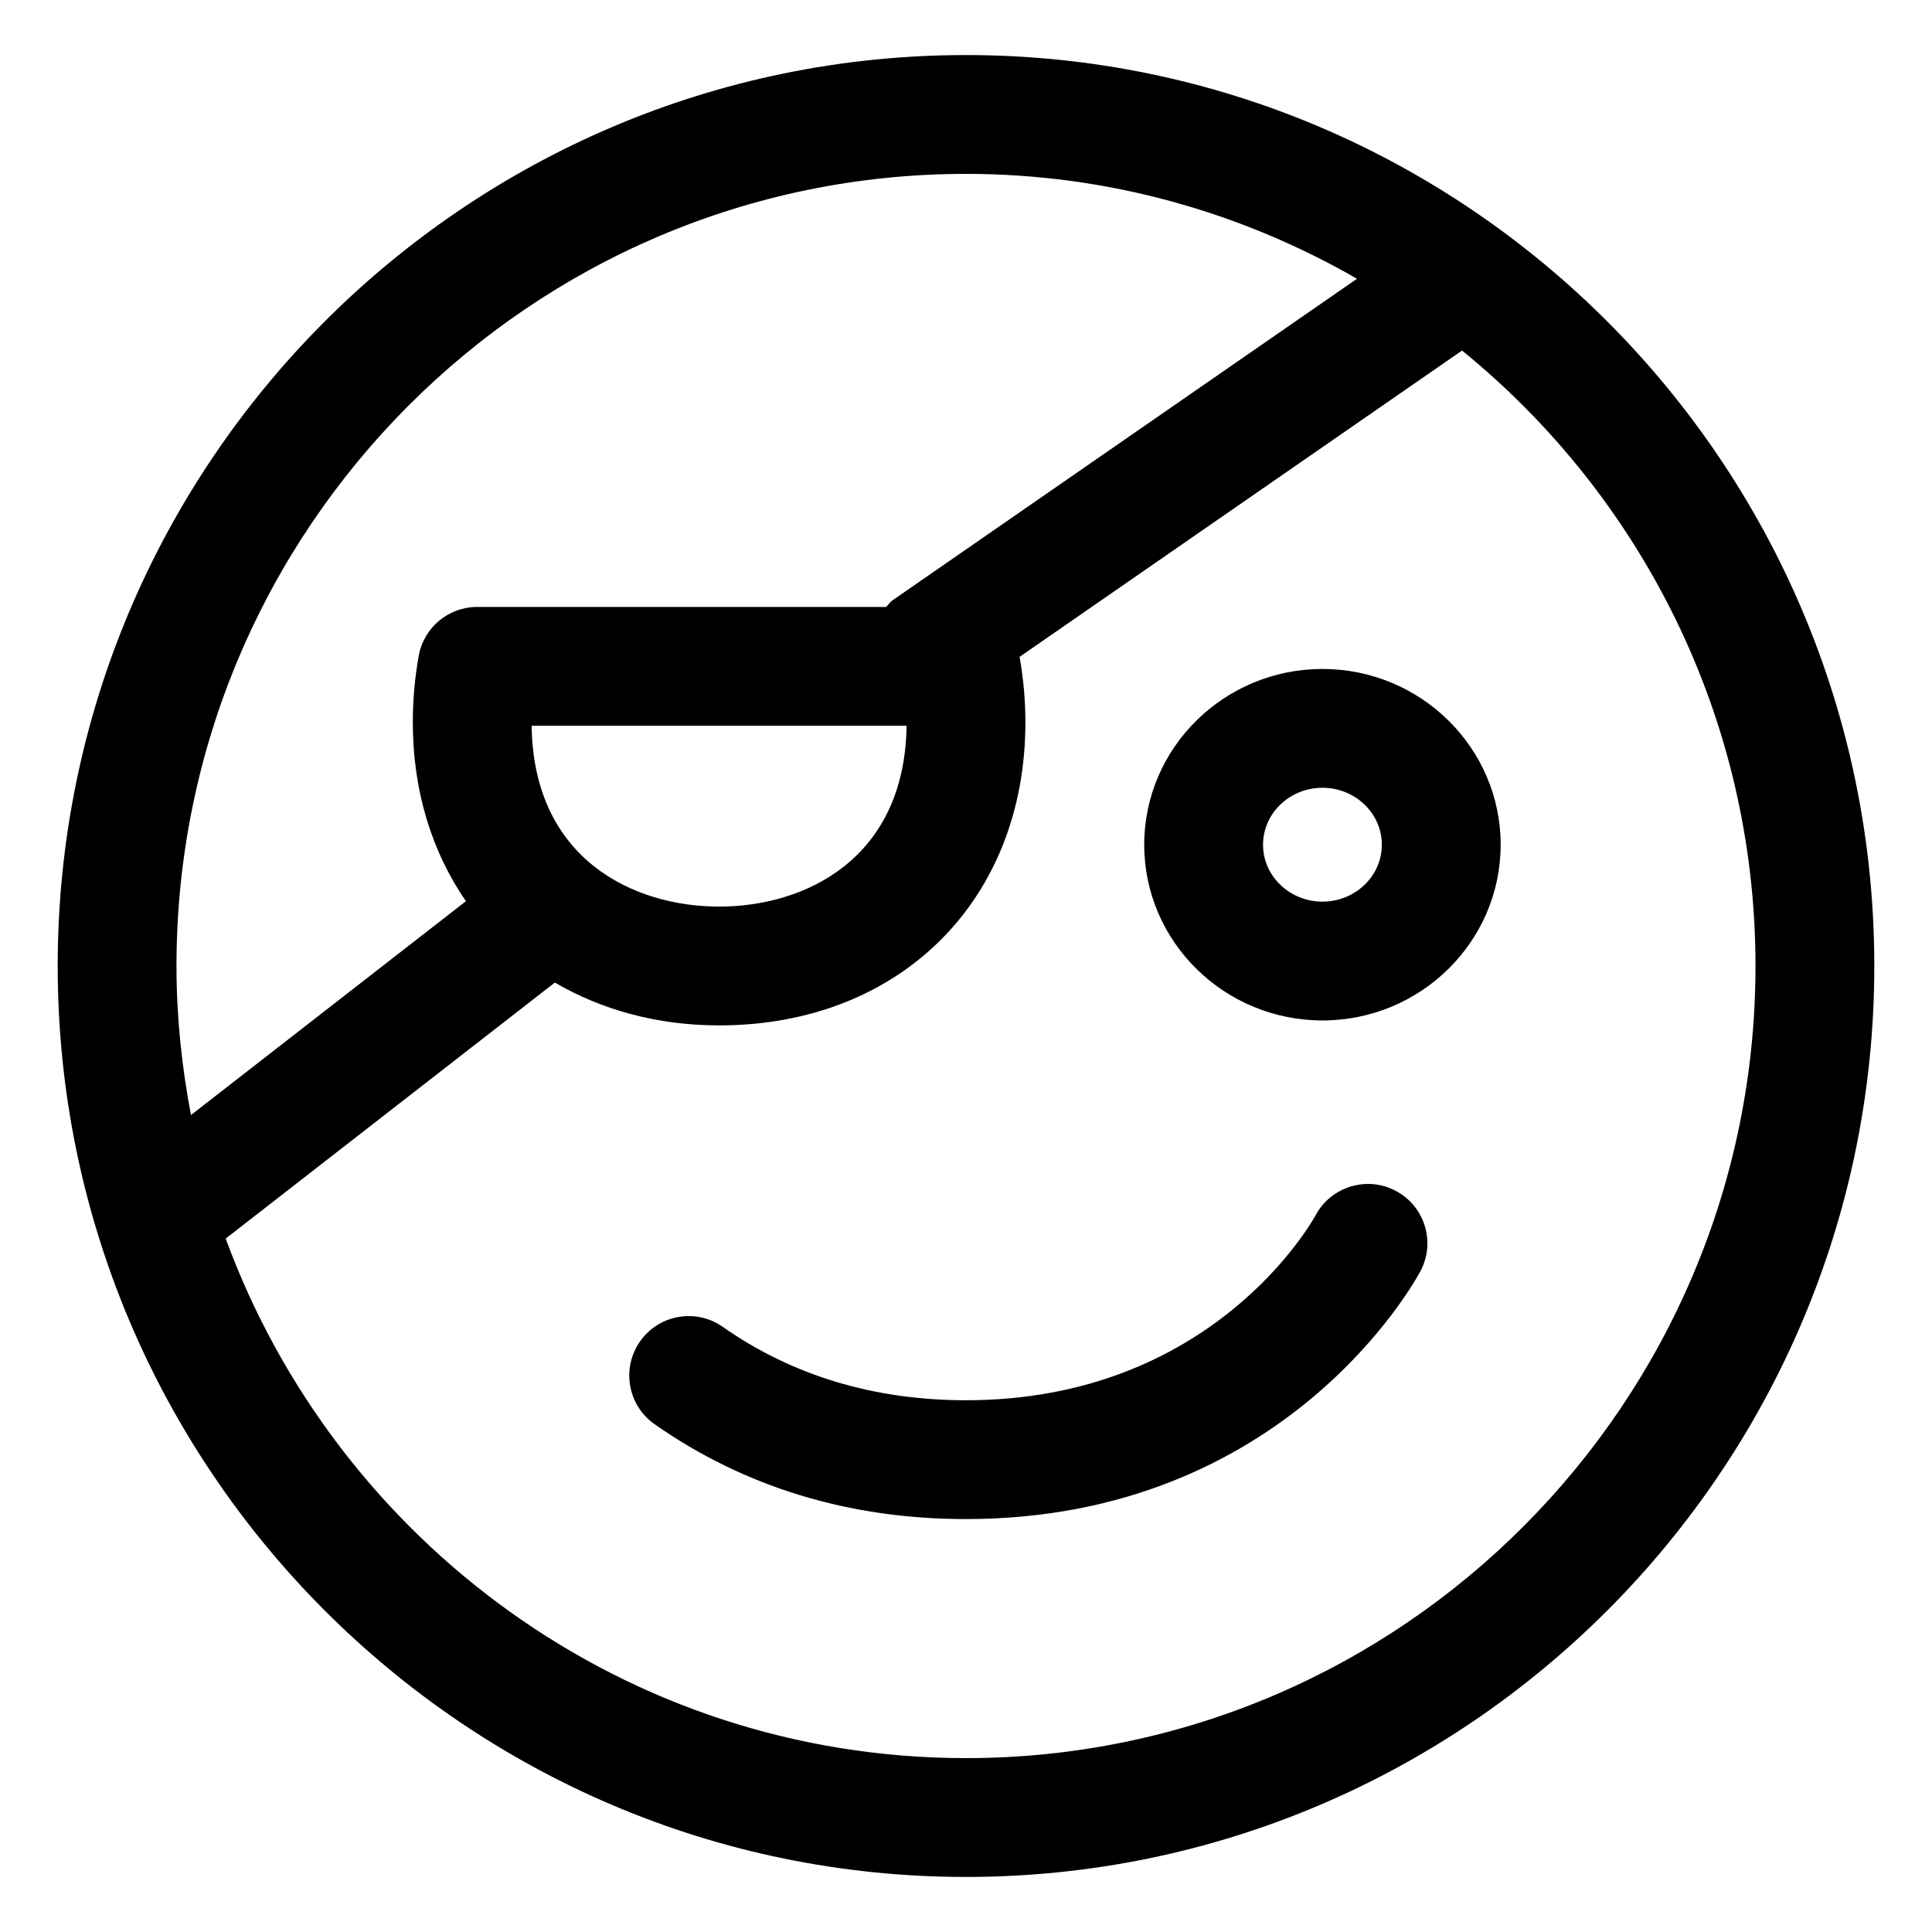
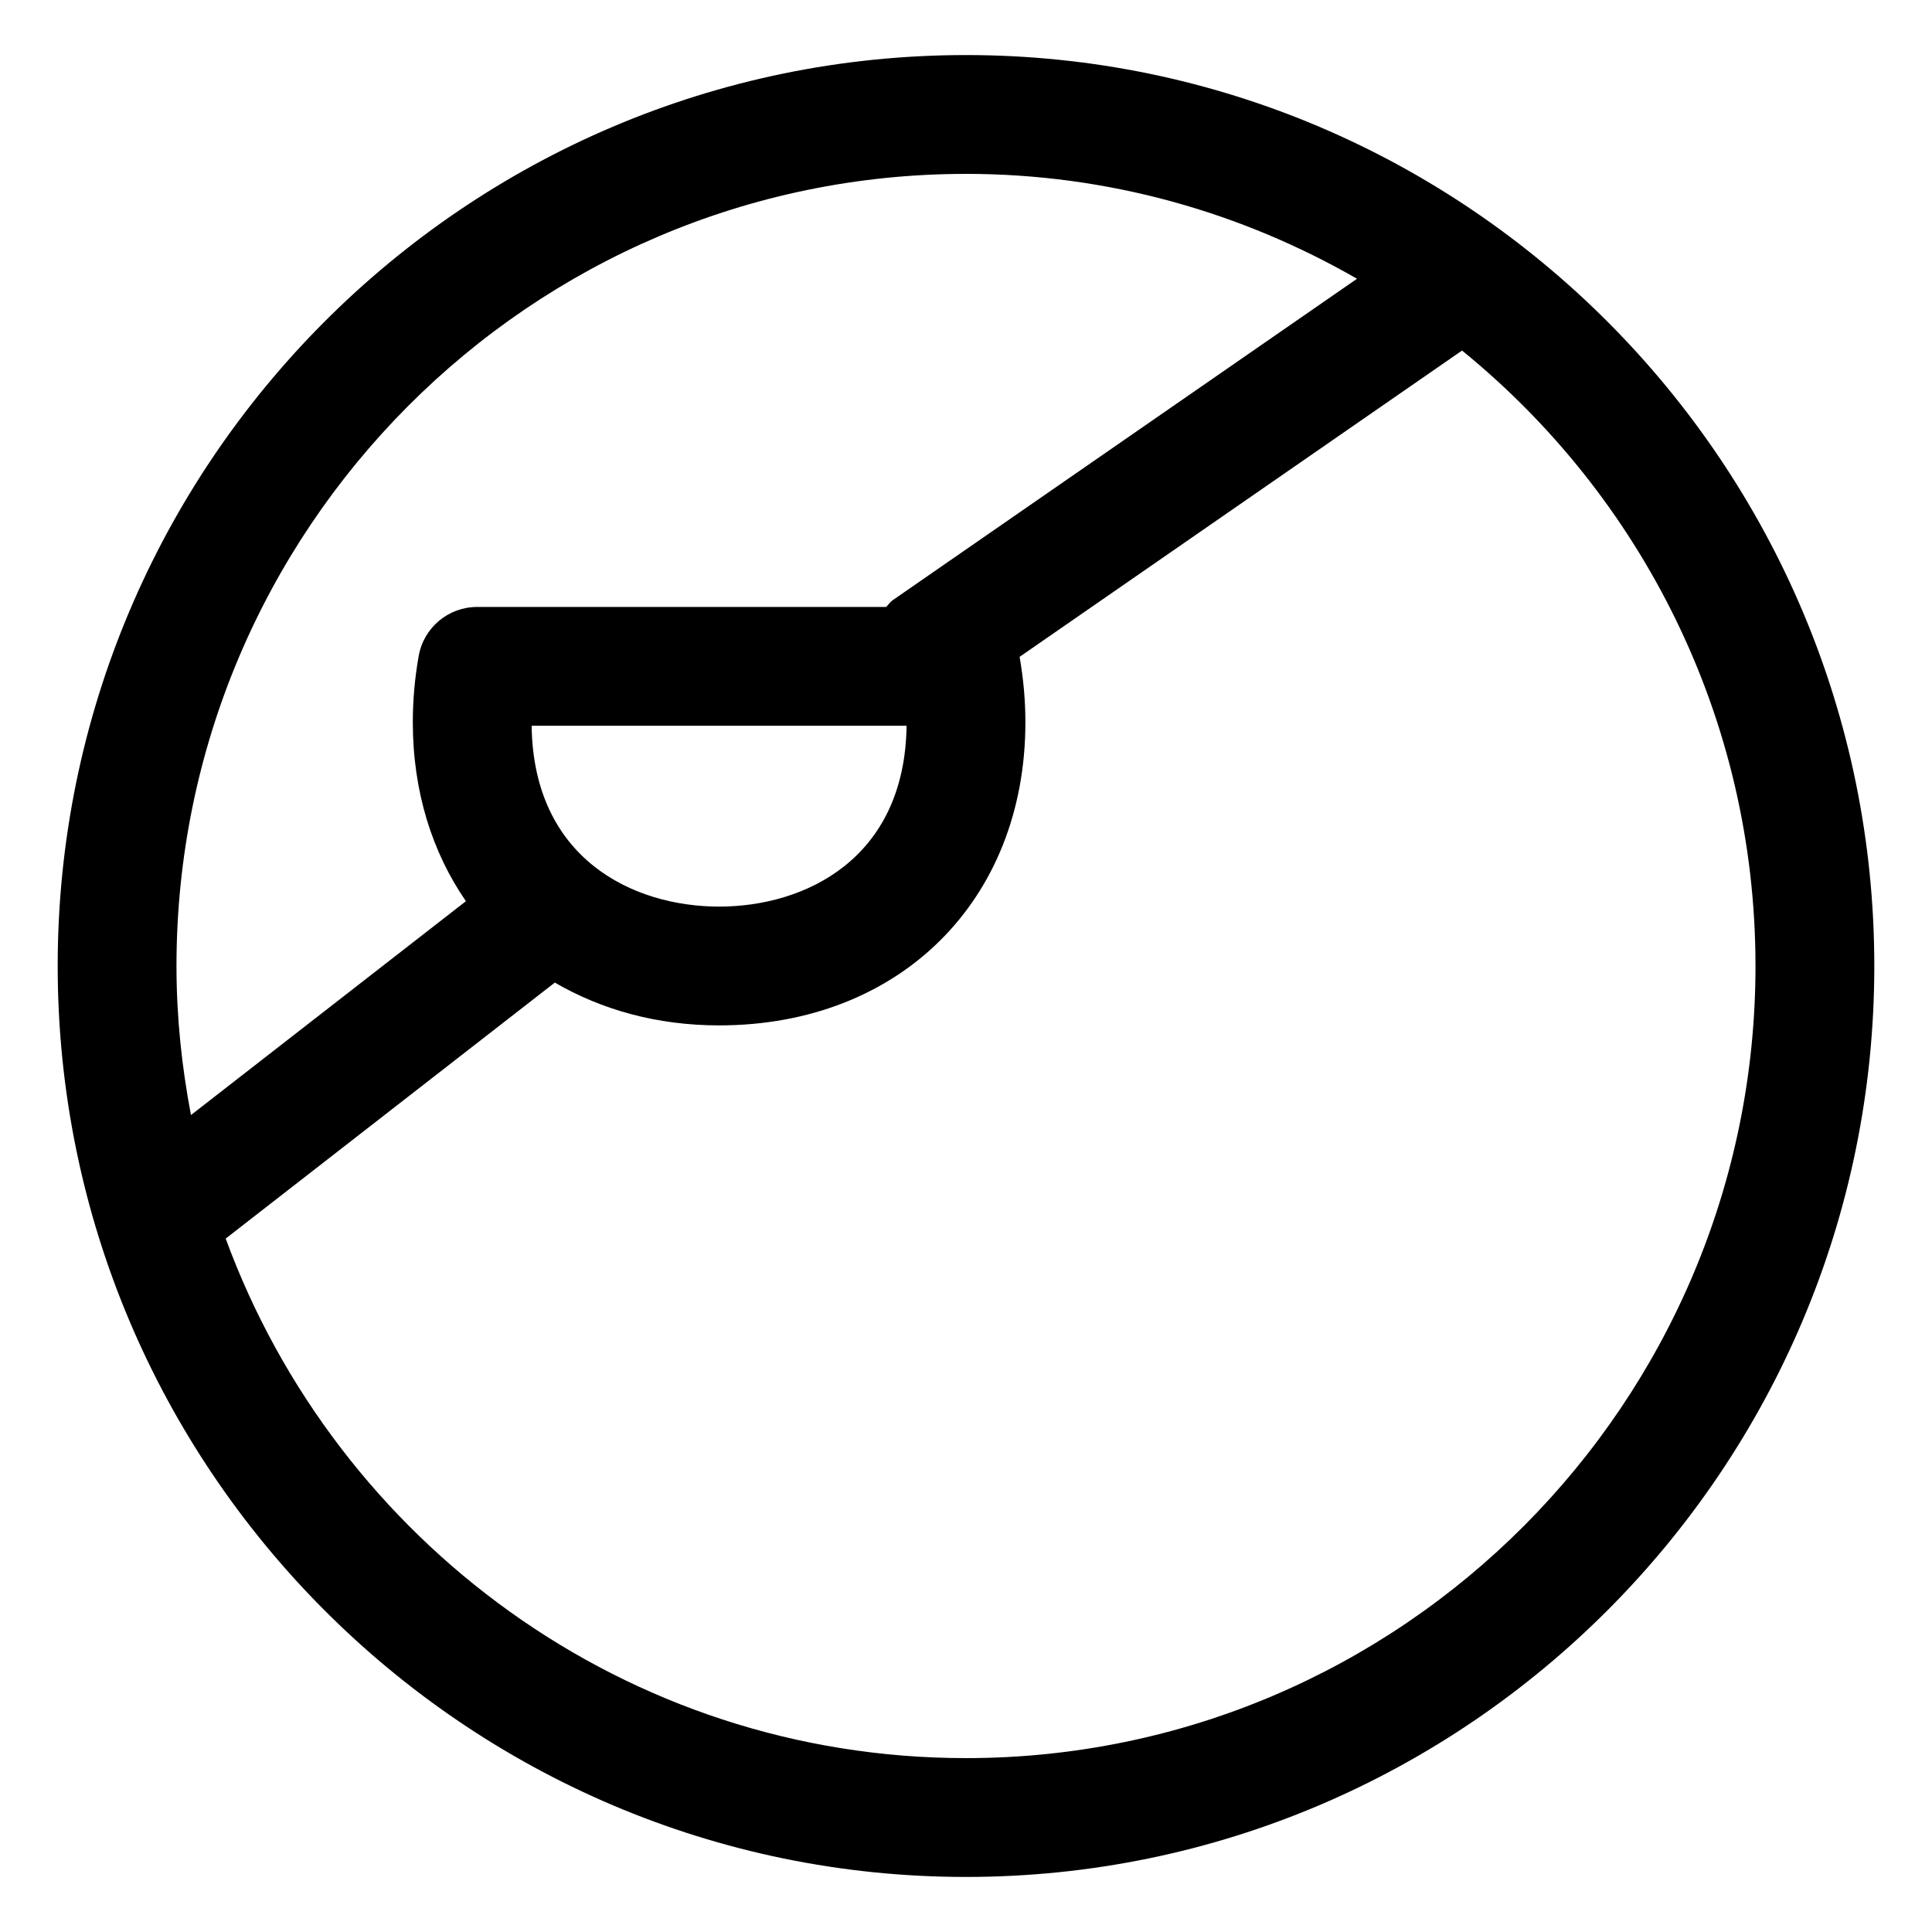
<svg xmlns="http://www.w3.org/2000/svg" fill="#000000" width="800px" height="800px" version="1.1" viewBox="144 144 512 512">
  <g>
-     <path d="m494.46 321.28c-26.035 0-47.23 20.891-47.23 46.574 0 25.688 21.195 46.574 47.23 46.574 26.035 0 47.23-20.891 47.23-46.574 0.004-25.684-21.195-46.574-47.23-46.574zm0 61.664c-8.672 0-15.742-6.766-15.742-15.09 0-8.32 7.074-15.086 15.742-15.086 8.672 0 15.742 6.766 15.742 15.09 0.004 8.32-7.07 15.086-15.742 15.086z" />
-     <path d="m513.98 459.64c-7.586-4.109-17.18-1.262-21.301 6.367-1.105 2.008-27.531 49.074-92.68 49.074-24.355 0-46.043-6.539-64.453-19.445-7.113-5.004-16.953-3.269-21.934 3.863-4.981 7.113-3.258 16.934 3.856 21.926 23.816 16.688 51.574 25.145 82.531 25.145 84.582 0 119.02-63.039 120.44-65.723 4.059-7.648 1.168-17.098-6.457-21.207z" />
    <path d="m400 158.59c-132.74 0-240.71 108.29-240.71 241.41s107.98 241.41 240.71 241.41 240.71-108.29 240.71-241.41-107.97-241.41-240.71-241.41zm0 31.488c37.715 0 73.035 10.207 103.62 27.797l-123.08 85.207c-0.699 0.484-1.102 1.191-1.695 1.762l-108.39 0.004c-7.648 0-14.188 5.492-15.5 13.016-1.043 5.863-1.555 11.758-1.555 17.539 0 18.352 5.133 34.461 14.074 47.422l-72.863 56.672c-2.441-12.805-3.84-25.984-3.84-39.496 0-115.75 93.852-209.92 209.23-209.92zm-115.11 146.26h99.363c-0.473 35.34-26.957 47.918-49.672 47.918-22.734 0-49.219-12.578-49.691-47.918zm115.11 273.58c-90.043 0-166.75-57.465-196.19-137.68l87.227-67.844c12.312 7.156 26.977 11.344 43.543 11.344 47.785 0 81.16-33.035 81.16-80.34 0-5.832-0.539-11.652-1.535-17.328l117.25-81.172c47.379 38.52 77.77 97.285 77.77 163.1 0 115.75-93.852 209.92-209.22 209.92z" />
  </g>
</svg>